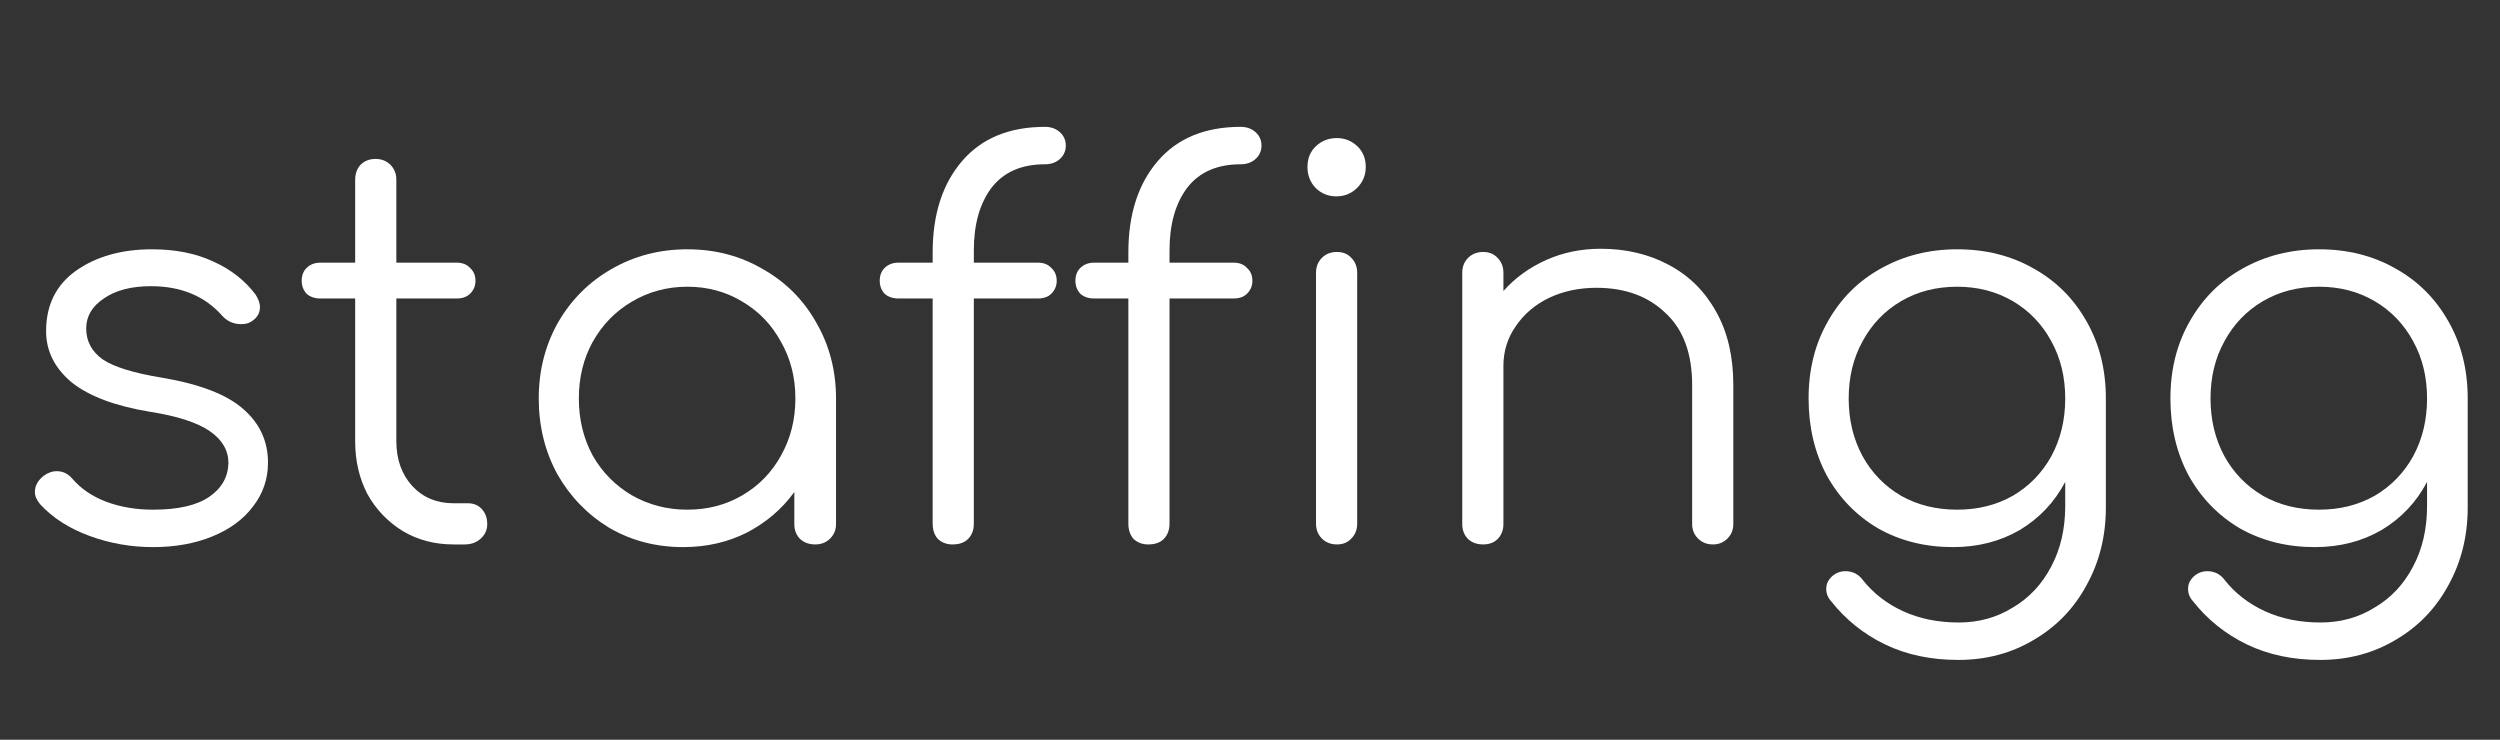
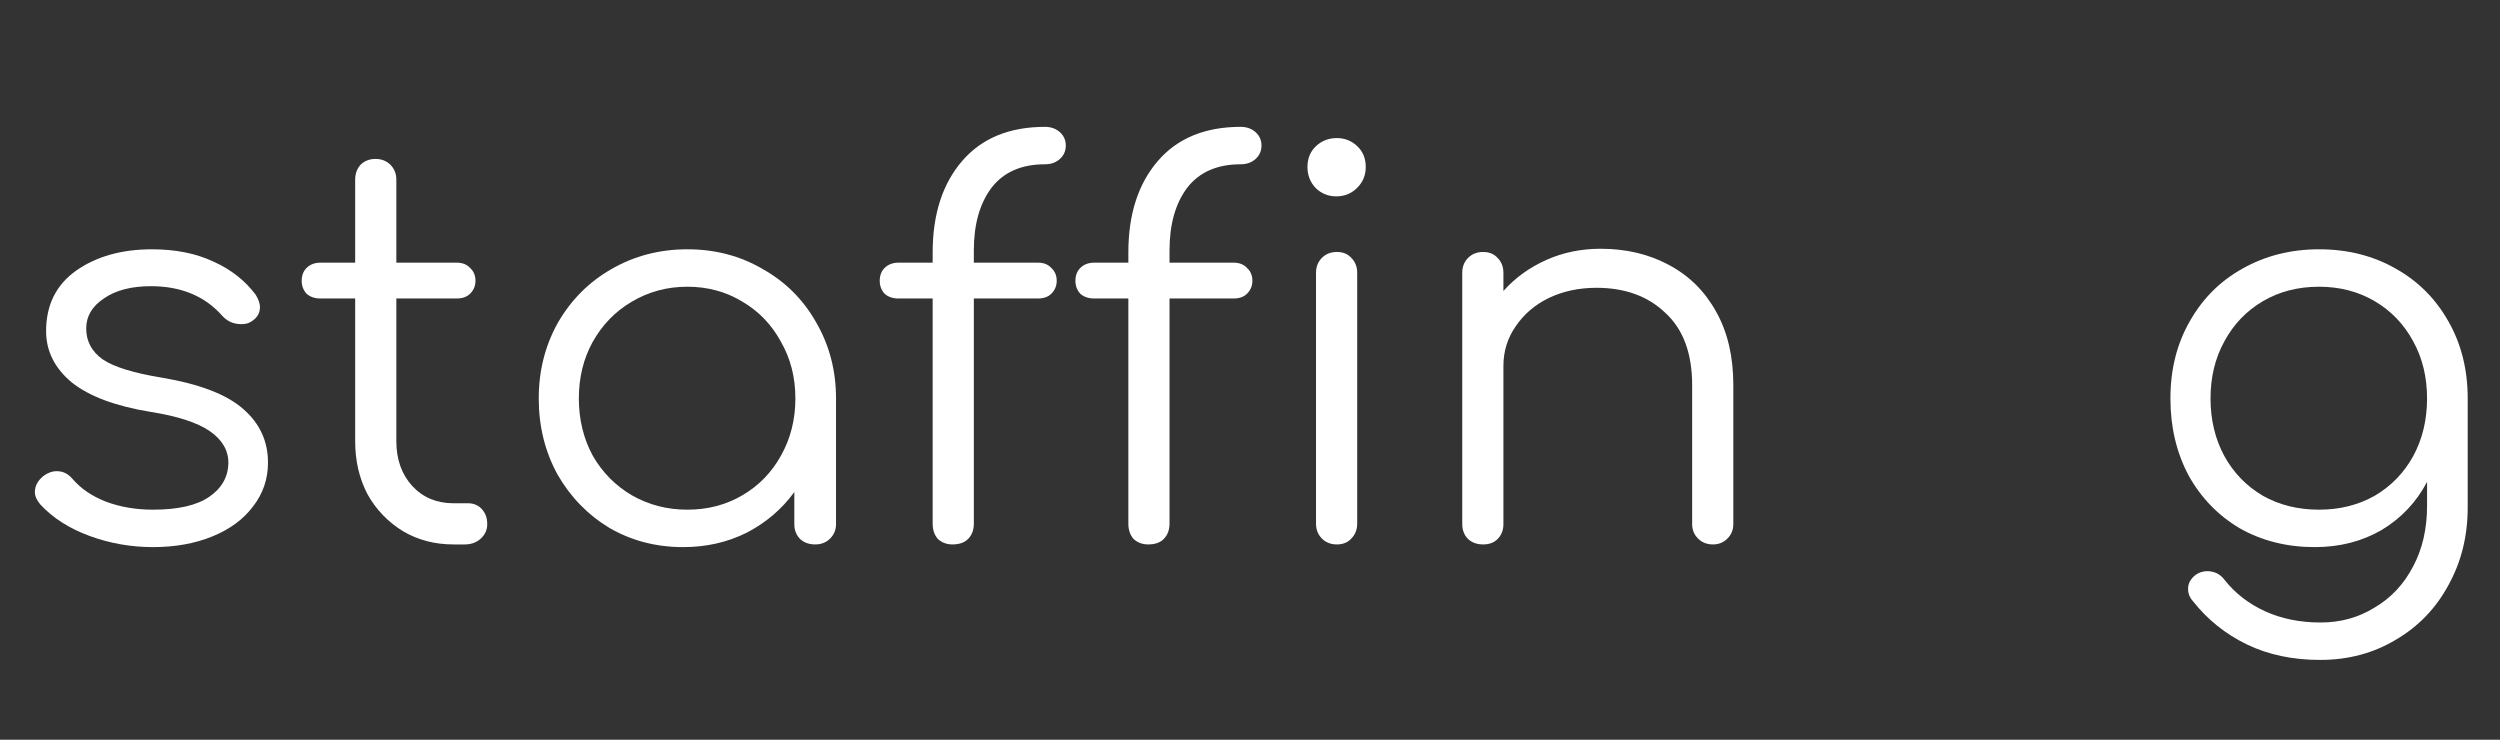
<svg xmlns="http://www.w3.org/2000/svg" width="1024" height="303" viewBox="0 0 1024 303" fill="none" style="color: #ffffff">
  <rect x="0" y="0" width="1024" height="303" fill="#333333" stroke="none" />
  <path d="M62.683 224.095C53.631 224.095 44.944 222.562 36.622 219.496C28.3 216.43 21.584 212.123 16.474 206.575C15.014 204.823 14.284 203.144 14.284 201.538C14.284 199.056 15.452 196.866 17.788 194.968C19.54 193.654 21.365 192.997 23.263 192.997C25.745 192.997 27.862 194.019 29.614 196.063C33.118 200.151 37.717 203.29 43.411 205.48C49.251 207.67 55.675 208.765 62.683 208.765C72.903 208.765 80.568 207.013 85.678 203.509C90.788 200.005 93.416 195.406 93.562 189.712C93.562 184.456 91.007 180.076 85.897 176.572C80.787 173.068 72.684 170.44 61.588 168.688C47.28 166.352 36.549 162.337 29.395 156.643C22.387 150.803 18.883 143.795 18.883 135.619C18.883 124.961 22.971 116.712 31.147 110.872C39.469 105.032 49.835 102.112 62.245 102.112C71.881 102.112 80.276 103.791 87.43 107.149C94.584 110.361 100.351 114.887 104.731 120.727C105.899 122.625 106.483 124.304 106.483 125.764C106.483 128.246 105.315 130.217 102.979 131.677C101.957 132.407 100.57 132.772 98.818 132.772C95.752 132.772 93.197 131.677 91.153 129.487C83.999 121.311 74.217 117.223 61.807 117.223C53.777 117.223 47.353 118.902 42.535 122.26C37.717 125.472 35.308 129.56 35.308 134.524C35.308 139.78 37.571 144.014 42.097 147.226C46.623 150.292 54.653 152.774 66.187 154.672C81.809 157.3 92.978 161.607 99.694 167.593C106.41 173.433 109.768 180.733 109.768 189.493C109.768 196.209 107.724 202.195 103.636 207.451C99.694 212.707 94.146 216.795 86.992 219.715C79.838 222.635 71.735 224.095 62.683 224.095Z" fill="currentColor" />
  <path d="M191.687 206.137C194.023 206.137 195.921 206.94 197.381 208.546C198.841 210.152 199.571 212.196 199.571 214.678C199.571 217.014 198.695 218.985 196.943 220.591C195.191 222.197 193.001 223 190.373 223H185.774C178.036 223 171.101 221.175 164.969 217.525C158.837 213.729 154.019 208.692 150.515 202.414C147.157 195.99 145.478 188.763 145.478 180.733V122.26H131.243C128.907 122.26 127.009 121.603 125.549 120.289C124.235 118.829 123.578 117.077 123.578 115.033C123.578 112.843 124.235 111.091 125.549 109.777C127.009 108.317 128.907 107.587 131.243 107.587H145.478V73.642C145.478 71.16 146.208 69.116 147.668 67.51C149.274 65.904 151.318 65.101 153.8 65.101C156.282 65.101 158.326 65.904 159.932 67.51C161.538 69.116 162.341 71.16 162.341 73.642V107.587H187.088C189.424 107.587 191.249 108.317 192.563 109.777C194.023 111.091 194.753 112.843 194.753 115.033C194.753 117.077 194.023 118.829 192.563 120.289C191.249 121.603 189.424 122.26 187.088 122.26H162.341V180.733C162.341 188.179 164.531 194.311 168.911 199.129C173.291 203.801 178.912 206.137 185.774 206.137H191.687Z" fill="currentColor" />
  <path d="M281.553 102.112C292.941 102.112 303.234 104.813 312.432 110.215C321.776 115.471 329.076 122.771 334.332 132.115C339.734 141.459 342.435 151.825 342.435 163.213V214.678C342.435 217.014 341.632 218.985 340.026 220.591C338.42 222.197 336.376 223 333.894 223C331.412 223 329.368 222.27 327.762 220.81C326.156 219.204 325.353 217.16 325.353 214.678V201.538C320.243 208.546 313.746 214.094 305.862 218.182C297.978 222.124 289.291 224.095 279.801 224.095C268.705 224.095 258.631 221.467 249.579 216.211C240.673 210.809 233.592 203.509 228.336 194.311C223.226 184.967 220.671 174.601 220.671 163.213C220.671 151.825 223.299 141.459 228.555 132.115C233.957 122.771 241.257 115.471 250.455 110.215C259.799 104.813 270.165 102.112 281.553 102.112ZM281.553 208.765C289.875 208.765 297.394 206.794 304.11 202.852C310.826 198.91 316.082 193.508 319.878 186.646C323.82 179.638 325.791 171.827 325.791 163.213C325.791 154.599 323.82 146.861 319.878 139.999C316.082 132.991 310.826 127.516 304.11 123.574C297.394 119.486 289.875 117.442 281.553 117.442C273.231 117.442 265.639 119.486 258.777 123.574C252.061 127.516 246.732 132.991 242.79 139.999C238.994 146.861 237.096 154.599 237.096 163.213C237.096 171.827 238.994 179.638 242.79 186.646C246.732 193.508 252.061 198.91 258.777 202.852C265.639 206.794 273.231 208.765 281.553 208.765Z" fill="currentColor" />
  <path d="M428.01 67.291C418.374 67.291 411.074 70.503 406.11 76.927C401.292 83.351 398.884 91.892 398.884 102.55V107.587H425.163C427.499 107.587 429.324 108.317 430.638 109.777C432.098 111.091 432.828 112.843 432.828 115.033C432.828 117.077 432.098 118.829 430.638 120.289C429.324 121.603 427.499 122.26 425.163 122.26H398.884V214.459C398.884 217.087 398.08 219.204 396.474 220.81C395.014 222.27 392.897 223 390.123 223C387.787 223 385.816 222.27 384.21 220.81C382.75 219.204 382.02 217.087 382.02 214.459V122.26H368.004C365.668 122.26 363.77 121.603 362.31 120.289C360.996 118.829 360.339 117.077 360.339 115.033C360.339 112.843 360.996 111.091 362.31 109.777C363.77 108.317 365.668 107.587 368.004 107.587H382.02V103.426C382.02 87.804 386.035 75.321 394.065 65.977C402.095 56.633 413.41 51.961 428.01 51.961C430.492 51.961 432.537 52.691 434.143 54.151C435.748 55.611 436.551 57.436 436.551 59.626C436.551 61.816 435.748 63.641 434.143 65.101C432.537 66.561 430.492 67.291 428.01 67.291ZM508.164 67.291C498.528 67.291 491.228 70.503 486.264 76.927C481.446 83.351 479.037 91.892 479.037 102.55V107.587H505.317C507.653 107.587 509.478 108.317 510.792 109.777C512.252 111.091 512.982 112.843 512.982 115.033C512.982 117.077 512.252 118.829 510.792 120.289C509.478 121.603 507.653 122.26 505.317 122.26H479.037V214.459C479.037 217.087 478.234 219.204 476.628 220.81C475.168 222.27 473.051 223 470.277 223C467.941 223 465.97 222.27 464.364 220.81C462.904 219.204 462.174 217.087 462.174 214.459V122.26H448.158C445.822 122.26 443.924 121.603 442.464 120.289C441.15 118.829 440.493 117.077 440.493 115.033C440.493 112.843 441.15 111.091 442.464 109.777C443.924 108.317 445.822 107.587 448.158 107.587H462.174V103.426C462.174 87.804 466.189 75.321 474.219 65.977C482.249 56.633 493.564 51.961 508.164 51.961C510.646 51.961 512.69 52.691 514.296 54.151C515.902 55.611 516.705 57.436 516.705 59.626C516.705 61.816 515.902 63.641 514.296 65.101C512.69 66.561 510.646 67.291 508.164 67.291ZM547.585 223C545.103 223 543.058 222.197 541.453 220.591C539.847 218.985 539.044 216.941 539.044 214.459V111.748C539.044 109.266 539.847 107.222 541.453 105.616C543.058 104.01 545.103 103.207 547.585 103.207C550.067 103.207 552.037 104.01 553.497 105.616C555.103 107.222 555.906 109.266 555.906 111.748V214.459C555.906 216.941 555.103 218.985 553.497 220.591C552.037 222.197 550.067 223 547.585 223ZM547.365 80.431C544.007 80.431 541.161 79.263 538.825 76.927C536.635 74.591 535.539 71.744 535.539 68.386C535.539 64.882 536.707 62.035 539.044 59.845C541.379 57.655 544.227 56.56 547.585 56.56C550.797 56.56 553.57 57.655 555.906 59.845C558.242 62.035 559.411 64.882 559.411 68.386C559.411 71.744 558.242 74.591 555.906 76.927C553.57 79.263 550.723 80.431 547.365 80.431Z" fill="currentColor" />
  <path d="M655.658 101.893C666.024 101.893 675.295 104.083 683.471 108.463C691.793 112.843 698.29 119.267 702.962 127.735C707.634 136.057 709.97 146.058 709.97 157.738V214.678C709.97 217.014 709.167 218.985 707.561 220.591C705.955 222.197 703.984 223 701.648 223C699.166 223 697.122 222.197 695.516 220.591C693.91 218.985 693.107 217.014 693.107 214.678V157.738C693.107 144.744 689.457 134.889 682.157 128.173C675.003 121.311 665.586 117.88 653.906 117.88C646.752 117.88 640.255 119.267 634.415 122.041C628.721 124.815 624.195 128.684 620.837 133.648C617.479 138.466 615.8 143.868 615.8 149.854V214.678C615.8 217.16 614.997 219.204 613.391 220.81C611.931 222.27 609.96 223 607.478 223C604.996 223 602.952 222.27 601.346 220.81C599.74 219.204 598.937 217.16 598.937 214.678V111.748C598.937 109.266 599.74 107.222 601.346 105.616C602.952 104.01 604.996 103.207 607.478 103.207C609.96 103.207 611.931 104.01 613.391 105.616C614.997 107.222 615.8 109.266 615.8 111.748V119.194C620.618 113.792 626.458 109.558 633.32 106.492C640.182 103.426 647.628 101.893 655.658 101.893Z" fill="currentColor" />
-   <path d="M801.678 102.112C813.358 102.112 823.797 104.74 832.995 109.996C842.193 115.106 849.42 122.333 854.676 131.677C859.932 140.875 862.56 151.387 862.56 163.213V207.889C862.56 219.569 859.932 230.154 854.676 239.644C849.566 249.134 842.412 256.58 833.214 261.982C824.016 267.53 813.65 270.304 802.116 270.304C790.874 270.304 780.873 268.187 772.113 263.953C763.353 259.719 755.98 253.806 749.994 246.214C748.68 244.754 748.023 243.075 748.023 241.177C748.023 238.987 749.045 237.089 751.089 235.483C752.549 234.461 754.155 233.95 755.907 233.95C757.221 233.95 758.534 234.242 759.848 234.826C761.162 235.556 762.185 236.432 762.915 237.454C767.295 243.002 772.843 247.309 779.559 250.375C786.275 253.441 793.867 254.974 802.335 254.974C810.511 254.974 817.884 252.93 824.454 248.842C831.17 244.9 836.426 239.279 840.222 231.979C844.018 224.825 845.916 216.576 845.916 207.232V197.377C841.536 205.699 835.331 212.269 827.301 217.087C819.271 221.759 810.146 224.095 799.926 224.095C788.538 224.095 778.318 221.54 769.266 216.43C760.36 211.174 753.352 203.947 748.242 194.749C743.278 185.405 740.796 174.893 740.796 163.213C740.796 151.387 743.424 140.875 748.68 131.677C753.936 122.333 761.163 115.106 770.361 109.996C779.705 104.74 790.144 102.112 801.678 102.112ZM801.678 208.765C810.146 208.765 817.738 206.867 824.454 203.071C831.17 199.129 836.426 193.727 840.222 186.865C844.018 179.857 845.916 171.973 845.916 163.213C845.916 154.453 844.018 146.642 840.222 139.78C836.426 132.772 831.17 127.297 824.454 123.355C817.738 119.413 810.146 117.442 801.678 117.442C793.064 117.442 785.399 119.413 778.683 123.355C771.967 127.297 766.711 132.772 762.915 139.78C759.119 146.642 757.221 154.453 757.221 163.213C757.221 171.973 759.119 179.857 762.915 186.865C766.711 193.727 771.967 199.129 778.683 203.071C785.399 206.867 793.064 208.765 801.678 208.765Z" fill="currentColor" />
  <path d="M949.887 102.112C961.568 102.112 972.007 104.74 981.205 109.996C990.403 115.106 997.629 122.333 1002.89 131.677C1008.14 140.875 1010.77 151.387 1010.77 163.213V207.889C1010.77 219.569 1008.14 230.154 1002.89 239.644C997.775 249.134 990.622 256.58 981.424 261.982C972.226 267.53 961.859 270.304 950.325 270.304C939.083 270.304 929.082 268.187 920.322 263.953C911.562 259.719 904.189 253.806 898.203 246.214C896.889 244.754 896.232 243.075 896.232 241.177C896.232 238.987 897.255 237.089 899.299 235.483C900.759 234.461 902.365 233.95 904.117 233.95C905.431 233.95 906.744 234.242 908.058 234.826C909.372 235.556 910.394 236.432 911.124 237.454C915.504 243.002 921.052 247.309 927.768 250.375C934.484 253.441 942.076 254.974 950.544 254.974C958.72 254.974 966.094 252.93 972.663 248.842C979.379 244.9 984.636 239.279 988.432 231.979C992.227 224.825 994.125 216.576 994.125 207.232V197.377C989.745 205.699 983.54 212.269 975.51 217.087C967.48 221.759 958.355 224.095 948.135 224.095C936.747 224.095 926.528 221.54 917.476 216.43C908.57 211.174 901.561 203.947 896.451 194.749C891.487 185.405 889.005 174.893 889.005 163.213C889.005 151.387 891.634 140.875 896.89 131.677C902.146 122.333 909.372 115.106 918.57 109.996C927.914 104.74 938.353 102.112 949.887 102.112ZM949.887 208.765C958.355 208.765 965.947 206.867 972.663 203.071C979.379 199.129 984.636 193.727 988.432 186.865C992.227 179.857 994.125 171.973 994.125 163.213C994.125 154.453 992.227 146.642 988.432 139.78C984.636 132.772 979.379 127.297 972.663 123.355C965.947 119.413 958.355 117.442 949.887 117.442C941.273 117.442 933.609 119.413 926.893 123.355C920.177 127.297 914.92 132.772 911.124 139.78C907.328 146.642 905.43 154.453 905.43 163.213C905.43 171.973 907.328 179.857 911.124 186.865C914.92 193.727 920.177 199.129 926.893 203.071C933.609 206.867 941.273 208.765 949.887 208.765Z" fill="currentColor" />
</svg>